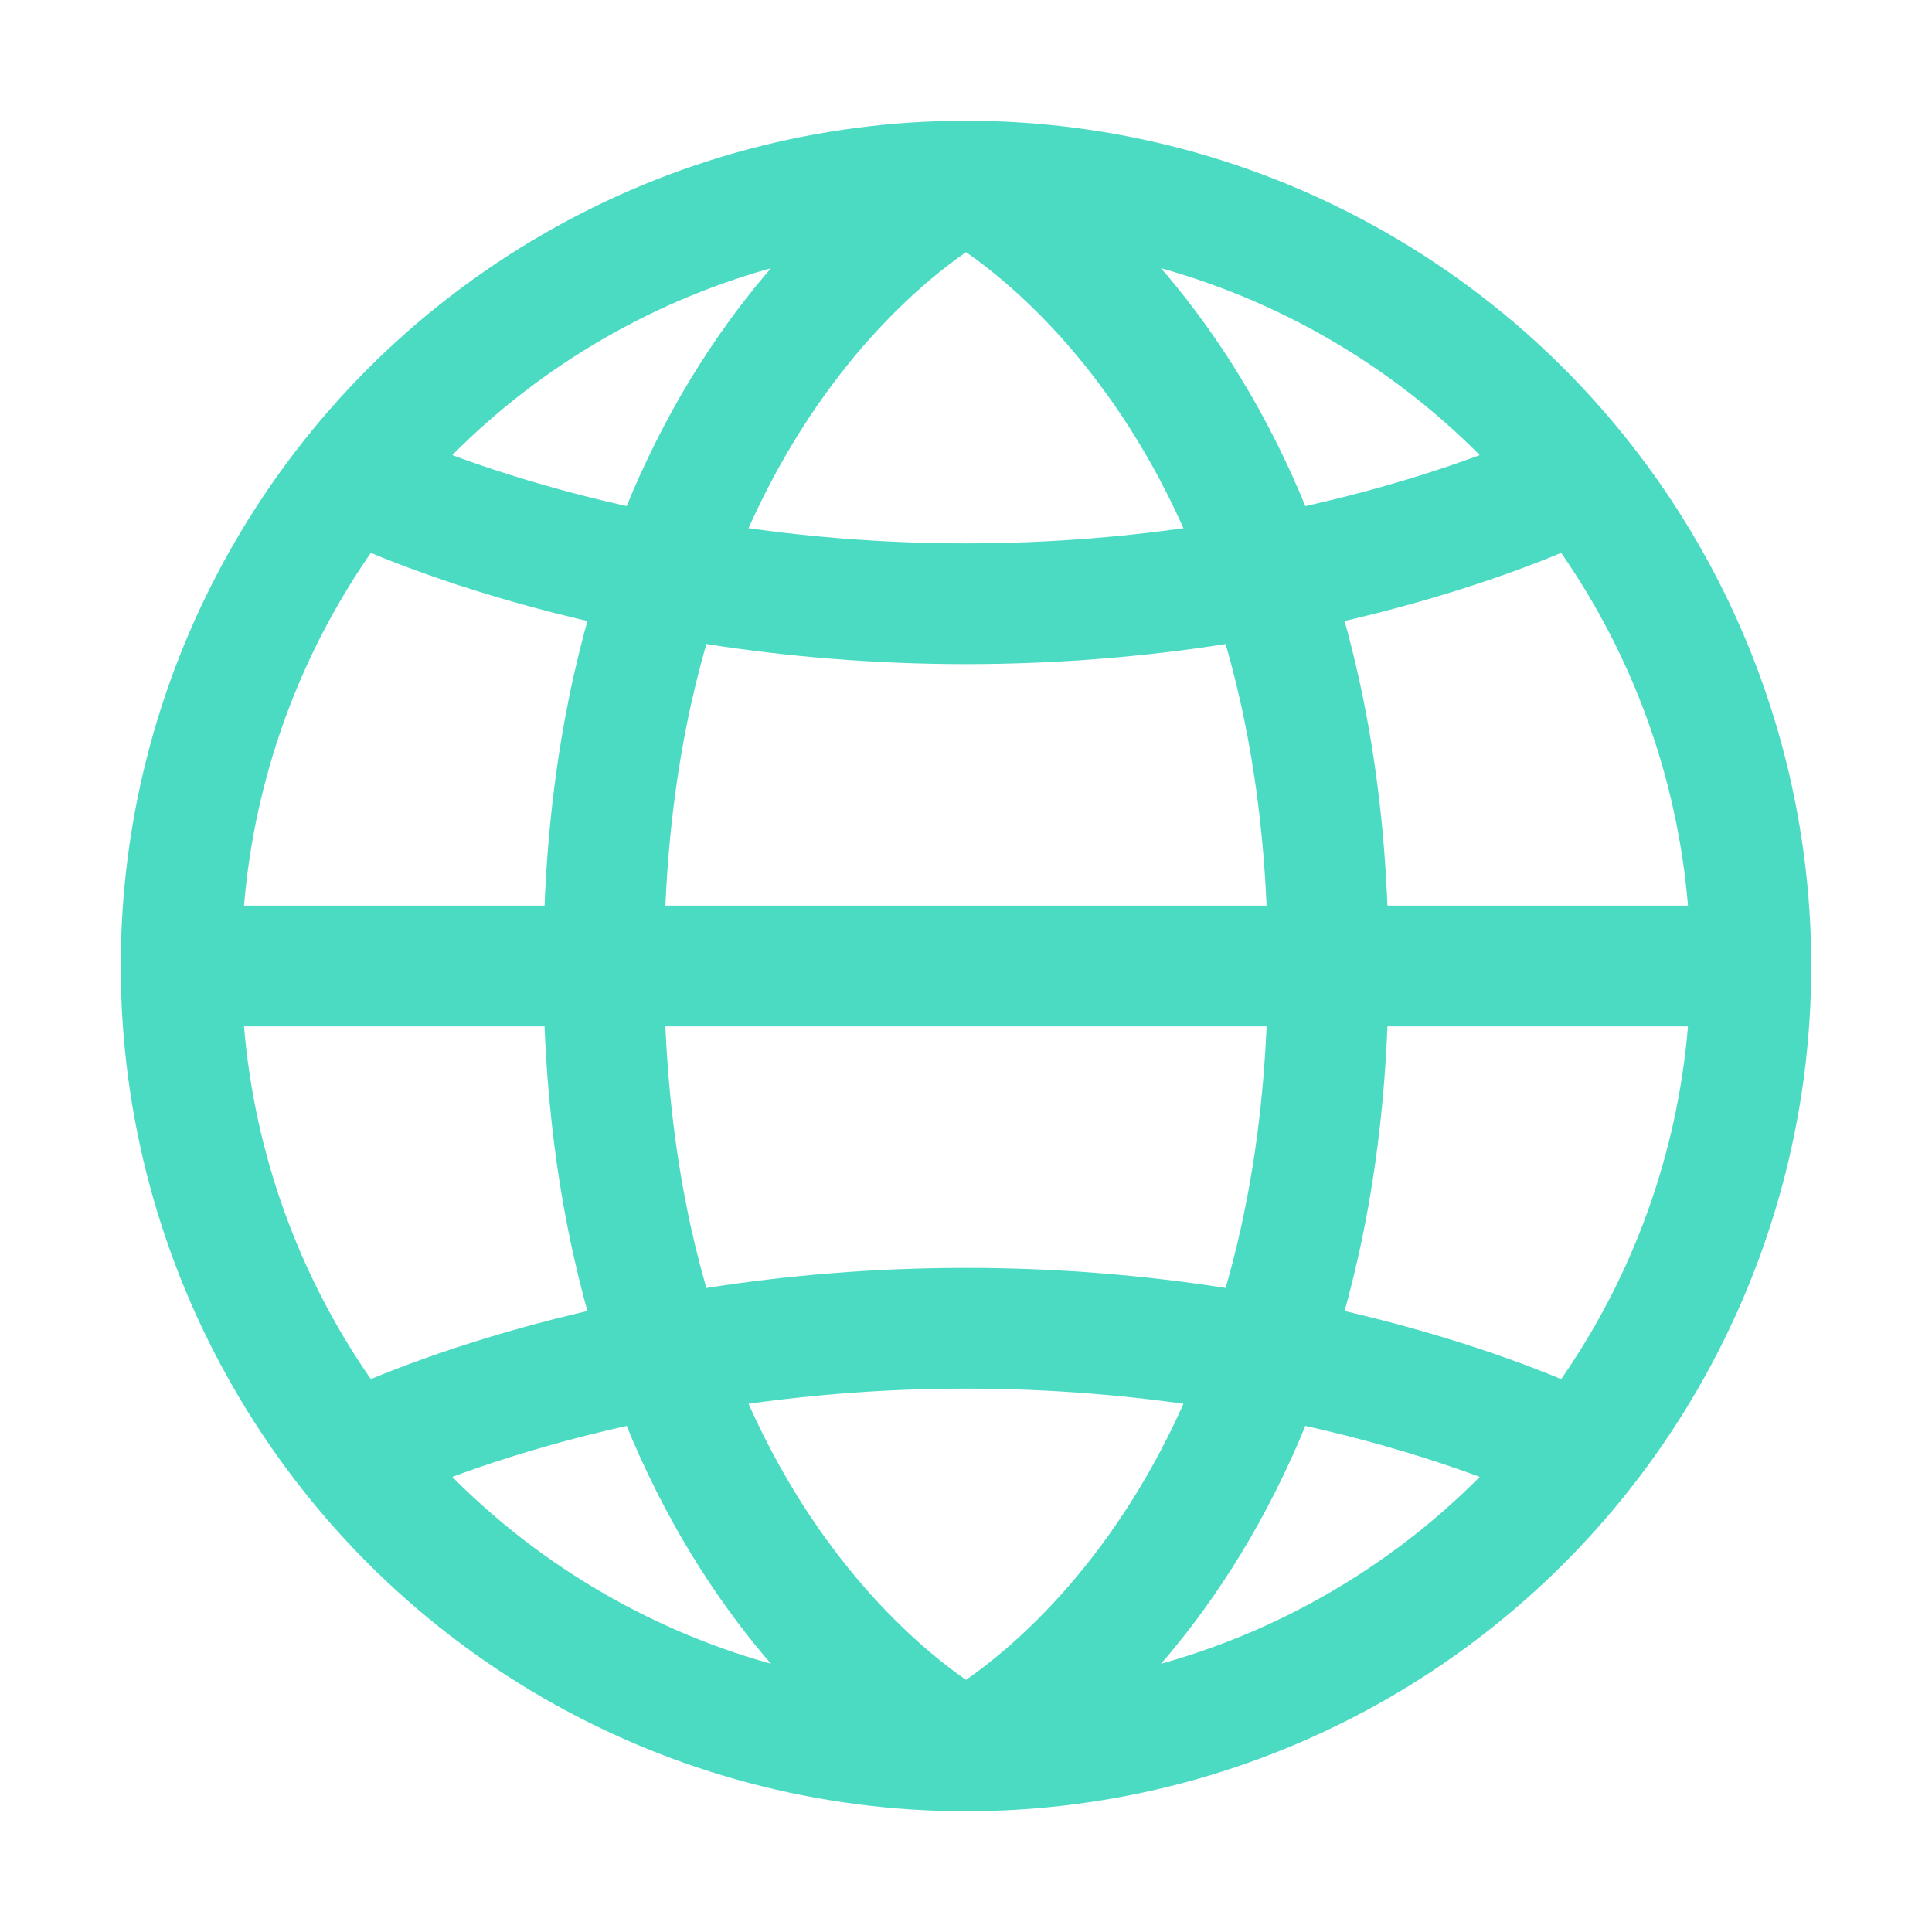
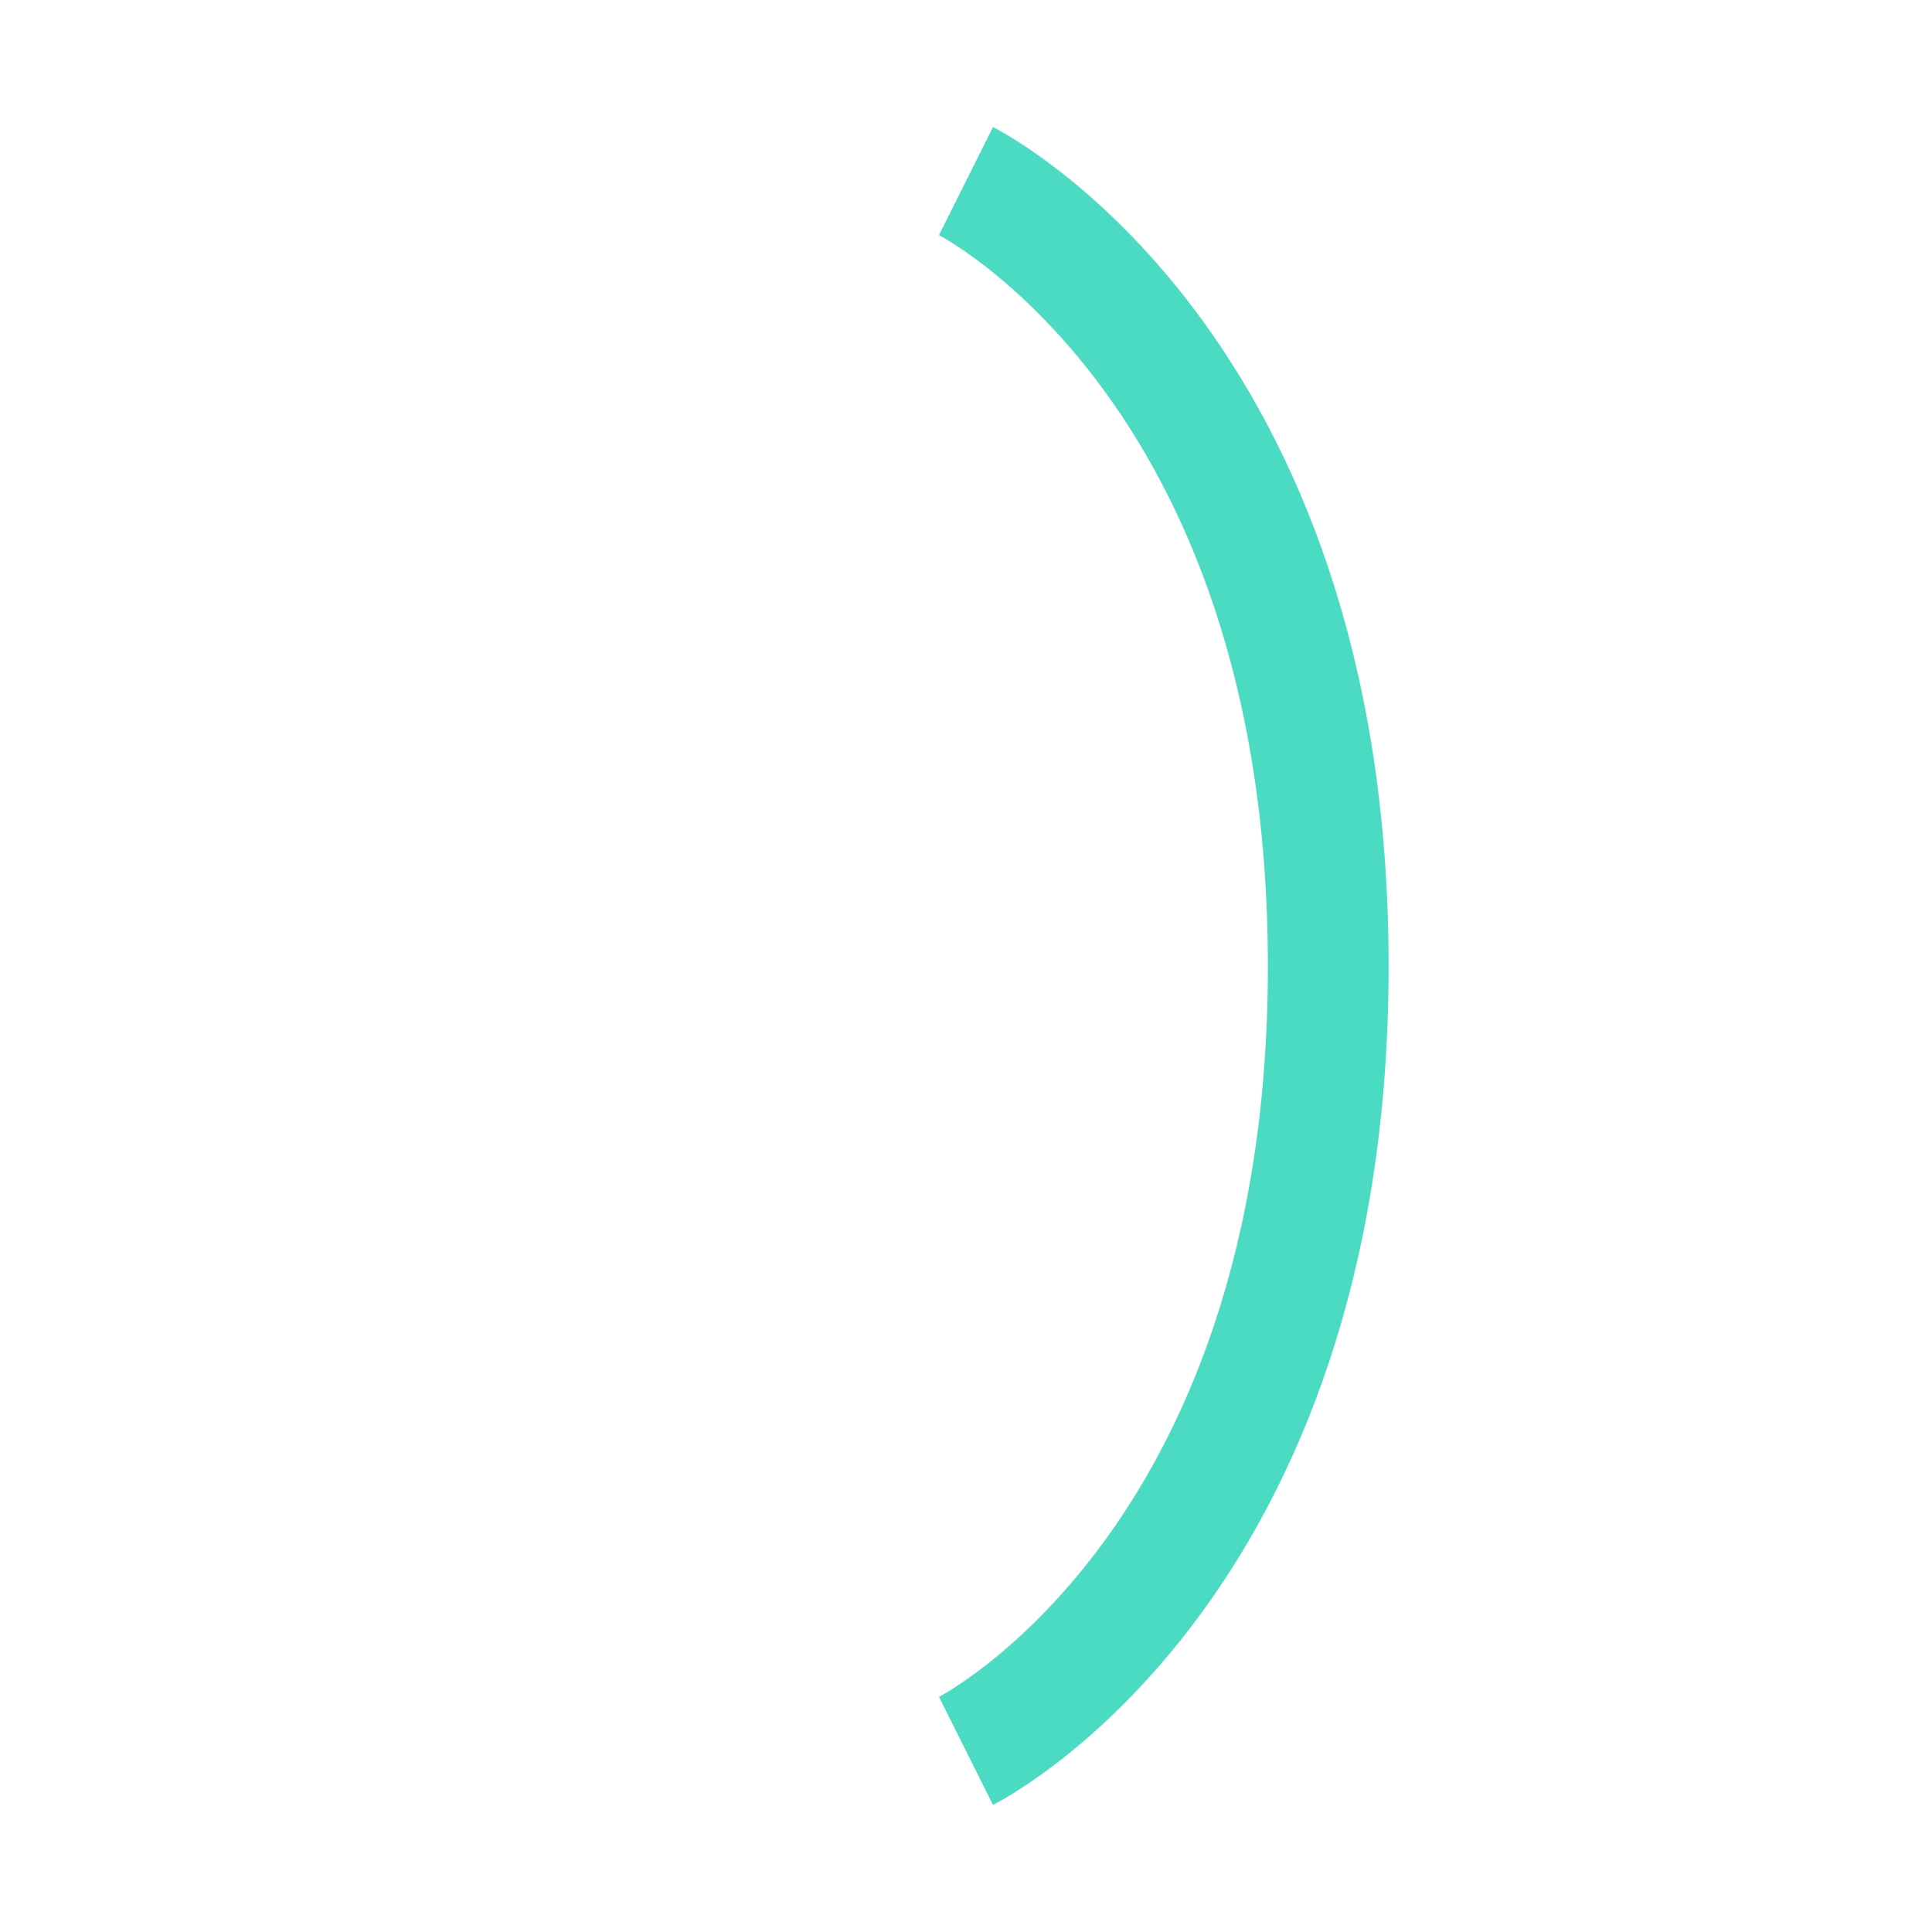
<svg xmlns="http://www.w3.org/2000/svg" width="52" height="52" viewBox="0 0 52 52" fill="none">
-   <circle cx="26" cy="26" r="21.125" stroke="#4BDBC3" stroke-width="3.25" />
-   <path d="M9.75 13C9.75 13 16.25 16.25 26 16.25C35.75 16.25 42.25 13 42.25 13" stroke="#4BDBC3" stroke-width="3.25" />
-   <path d="M42.25 39C42.25 39 35.75 35.75 26 35.75C16.25 35.75 9.75 39 9.75 39" stroke="#4BDBC3" stroke-width="3.25" />
-   <path d="M4.875 26H47.125" stroke="#4BDBC3" stroke-width="3.25" />
-   <path d="M26 4.875C26 4.875 16.25 9.75 16.25 26C16.25 42.25 26 47.125 26 47.125" stroke="#4BDBC3" stroke-width="3.25" />
  <path d="M26 47.125C26 47.125 35.75 42.25 35.75 26C35.75 9.75 26 4.875 26 4.875" stroke="#4BDBC3" stroke-width="3.25" />
</svg>